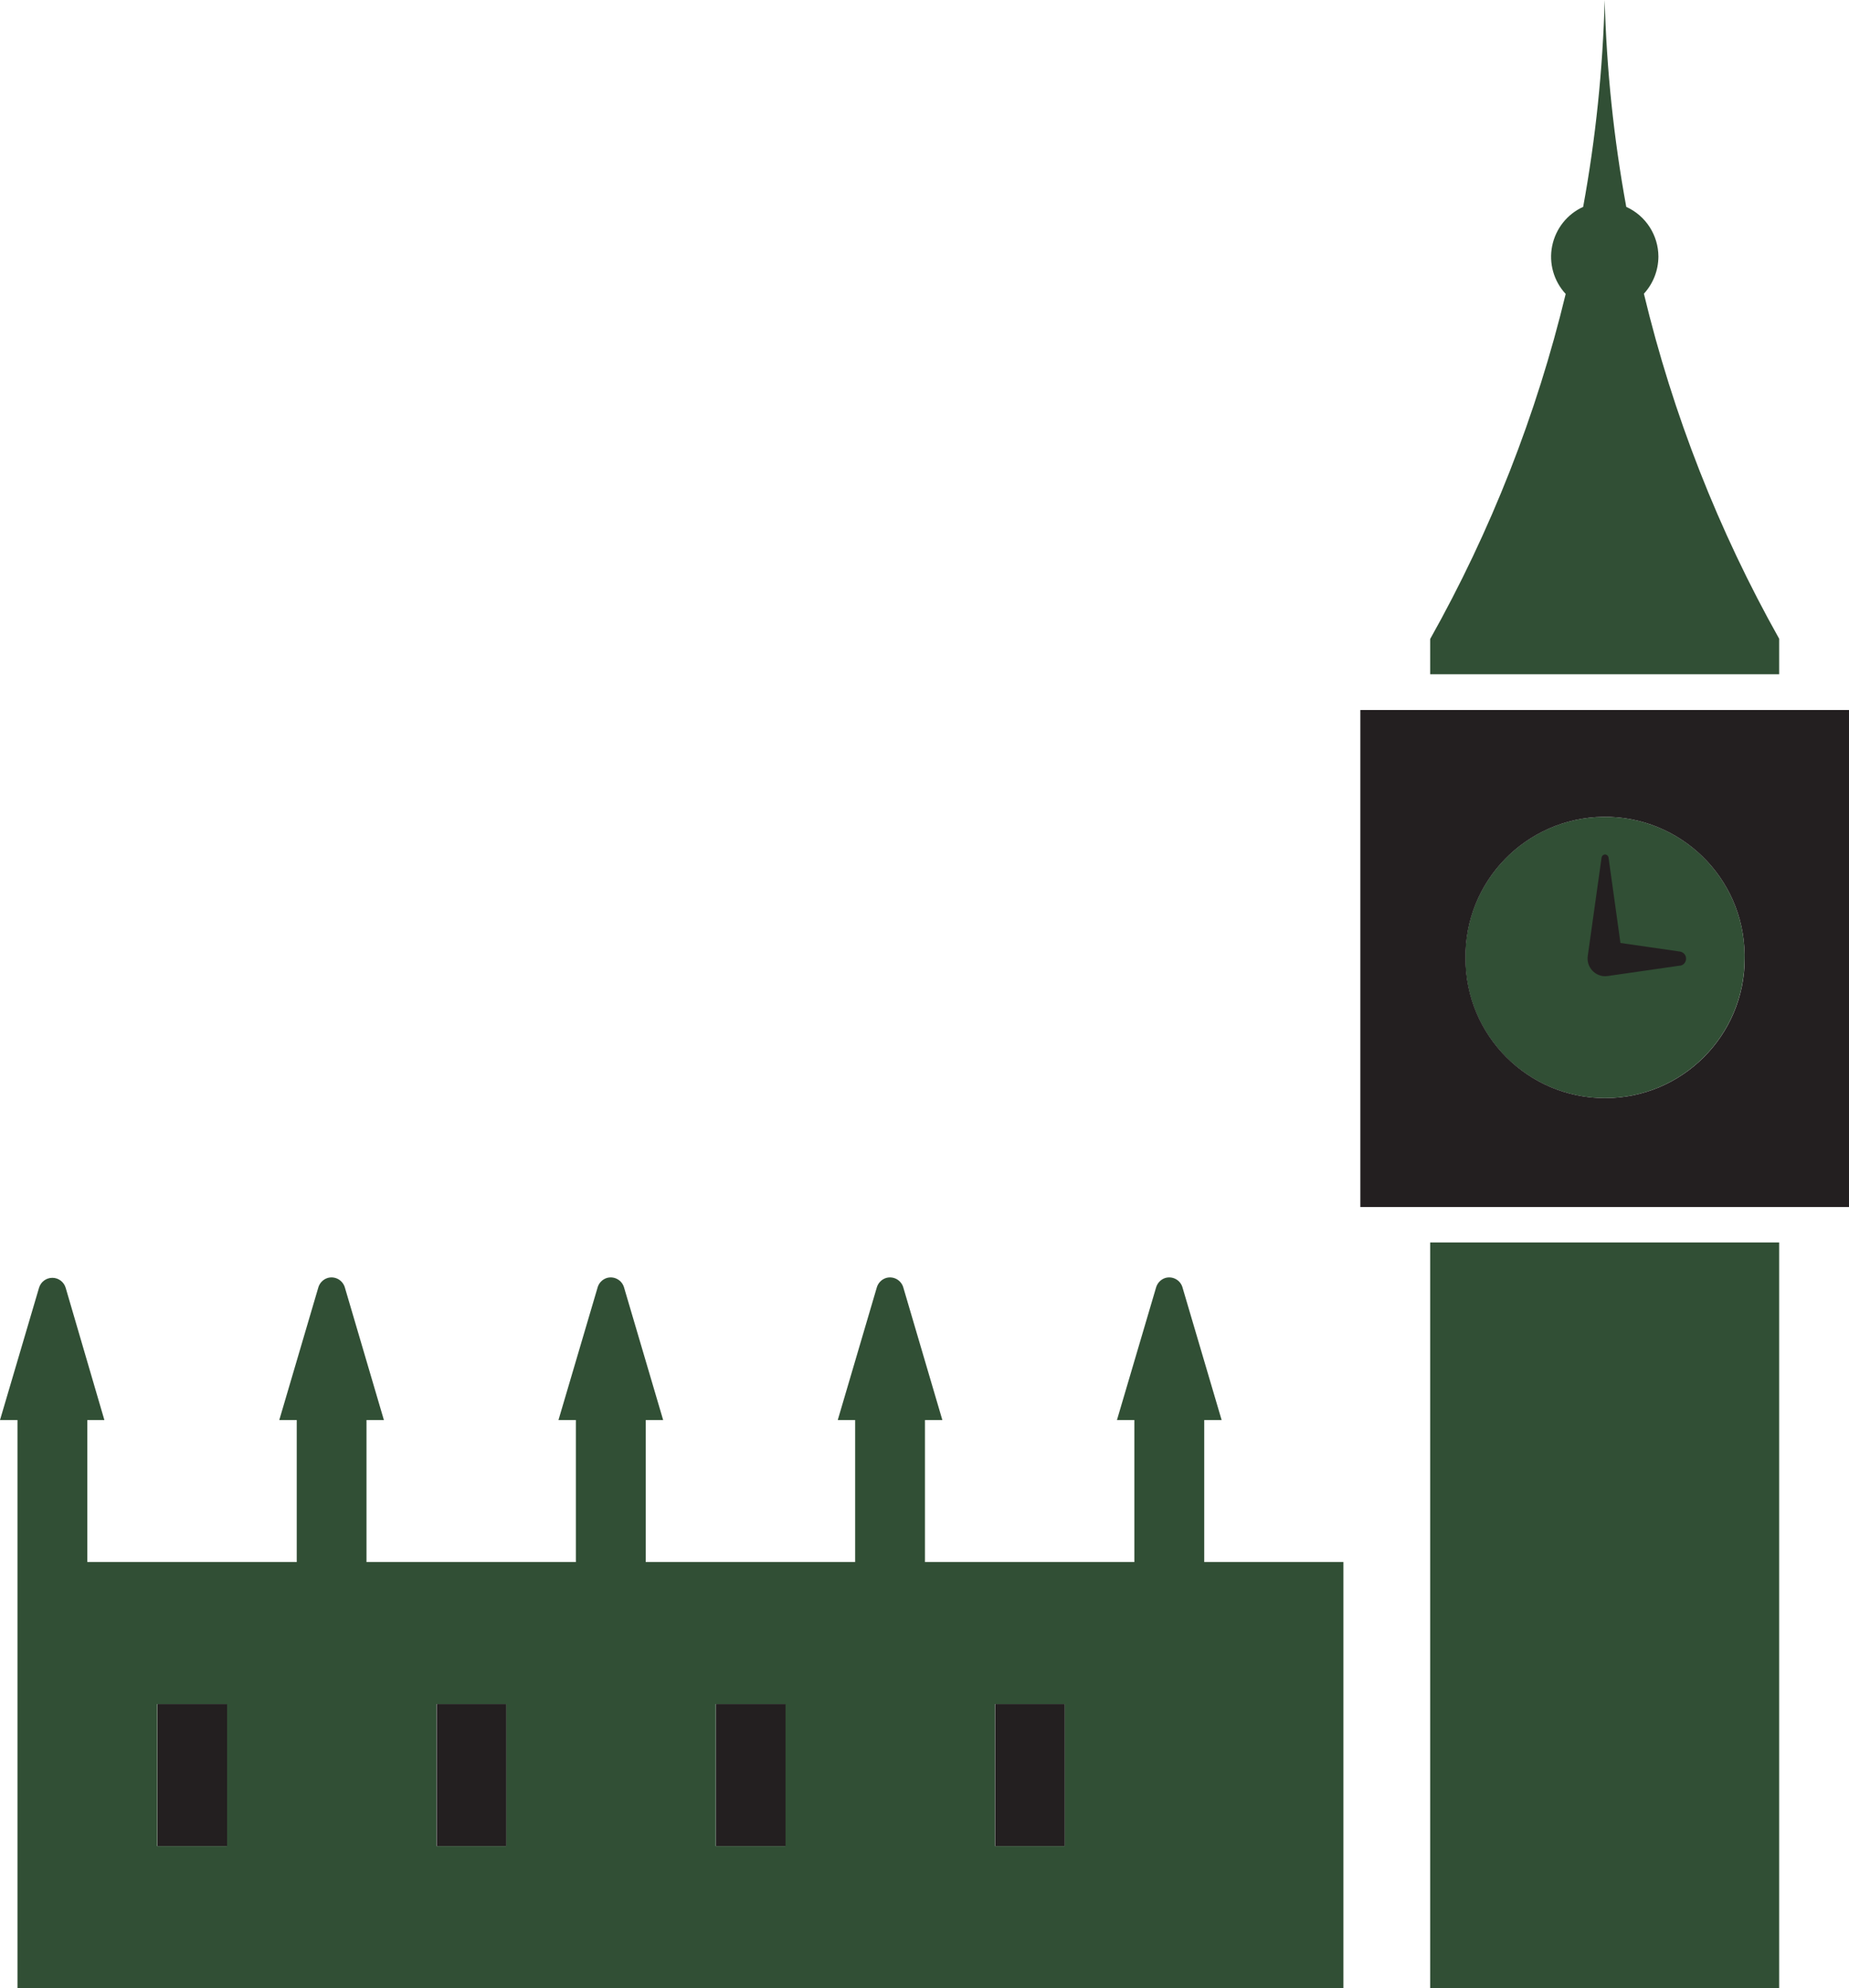
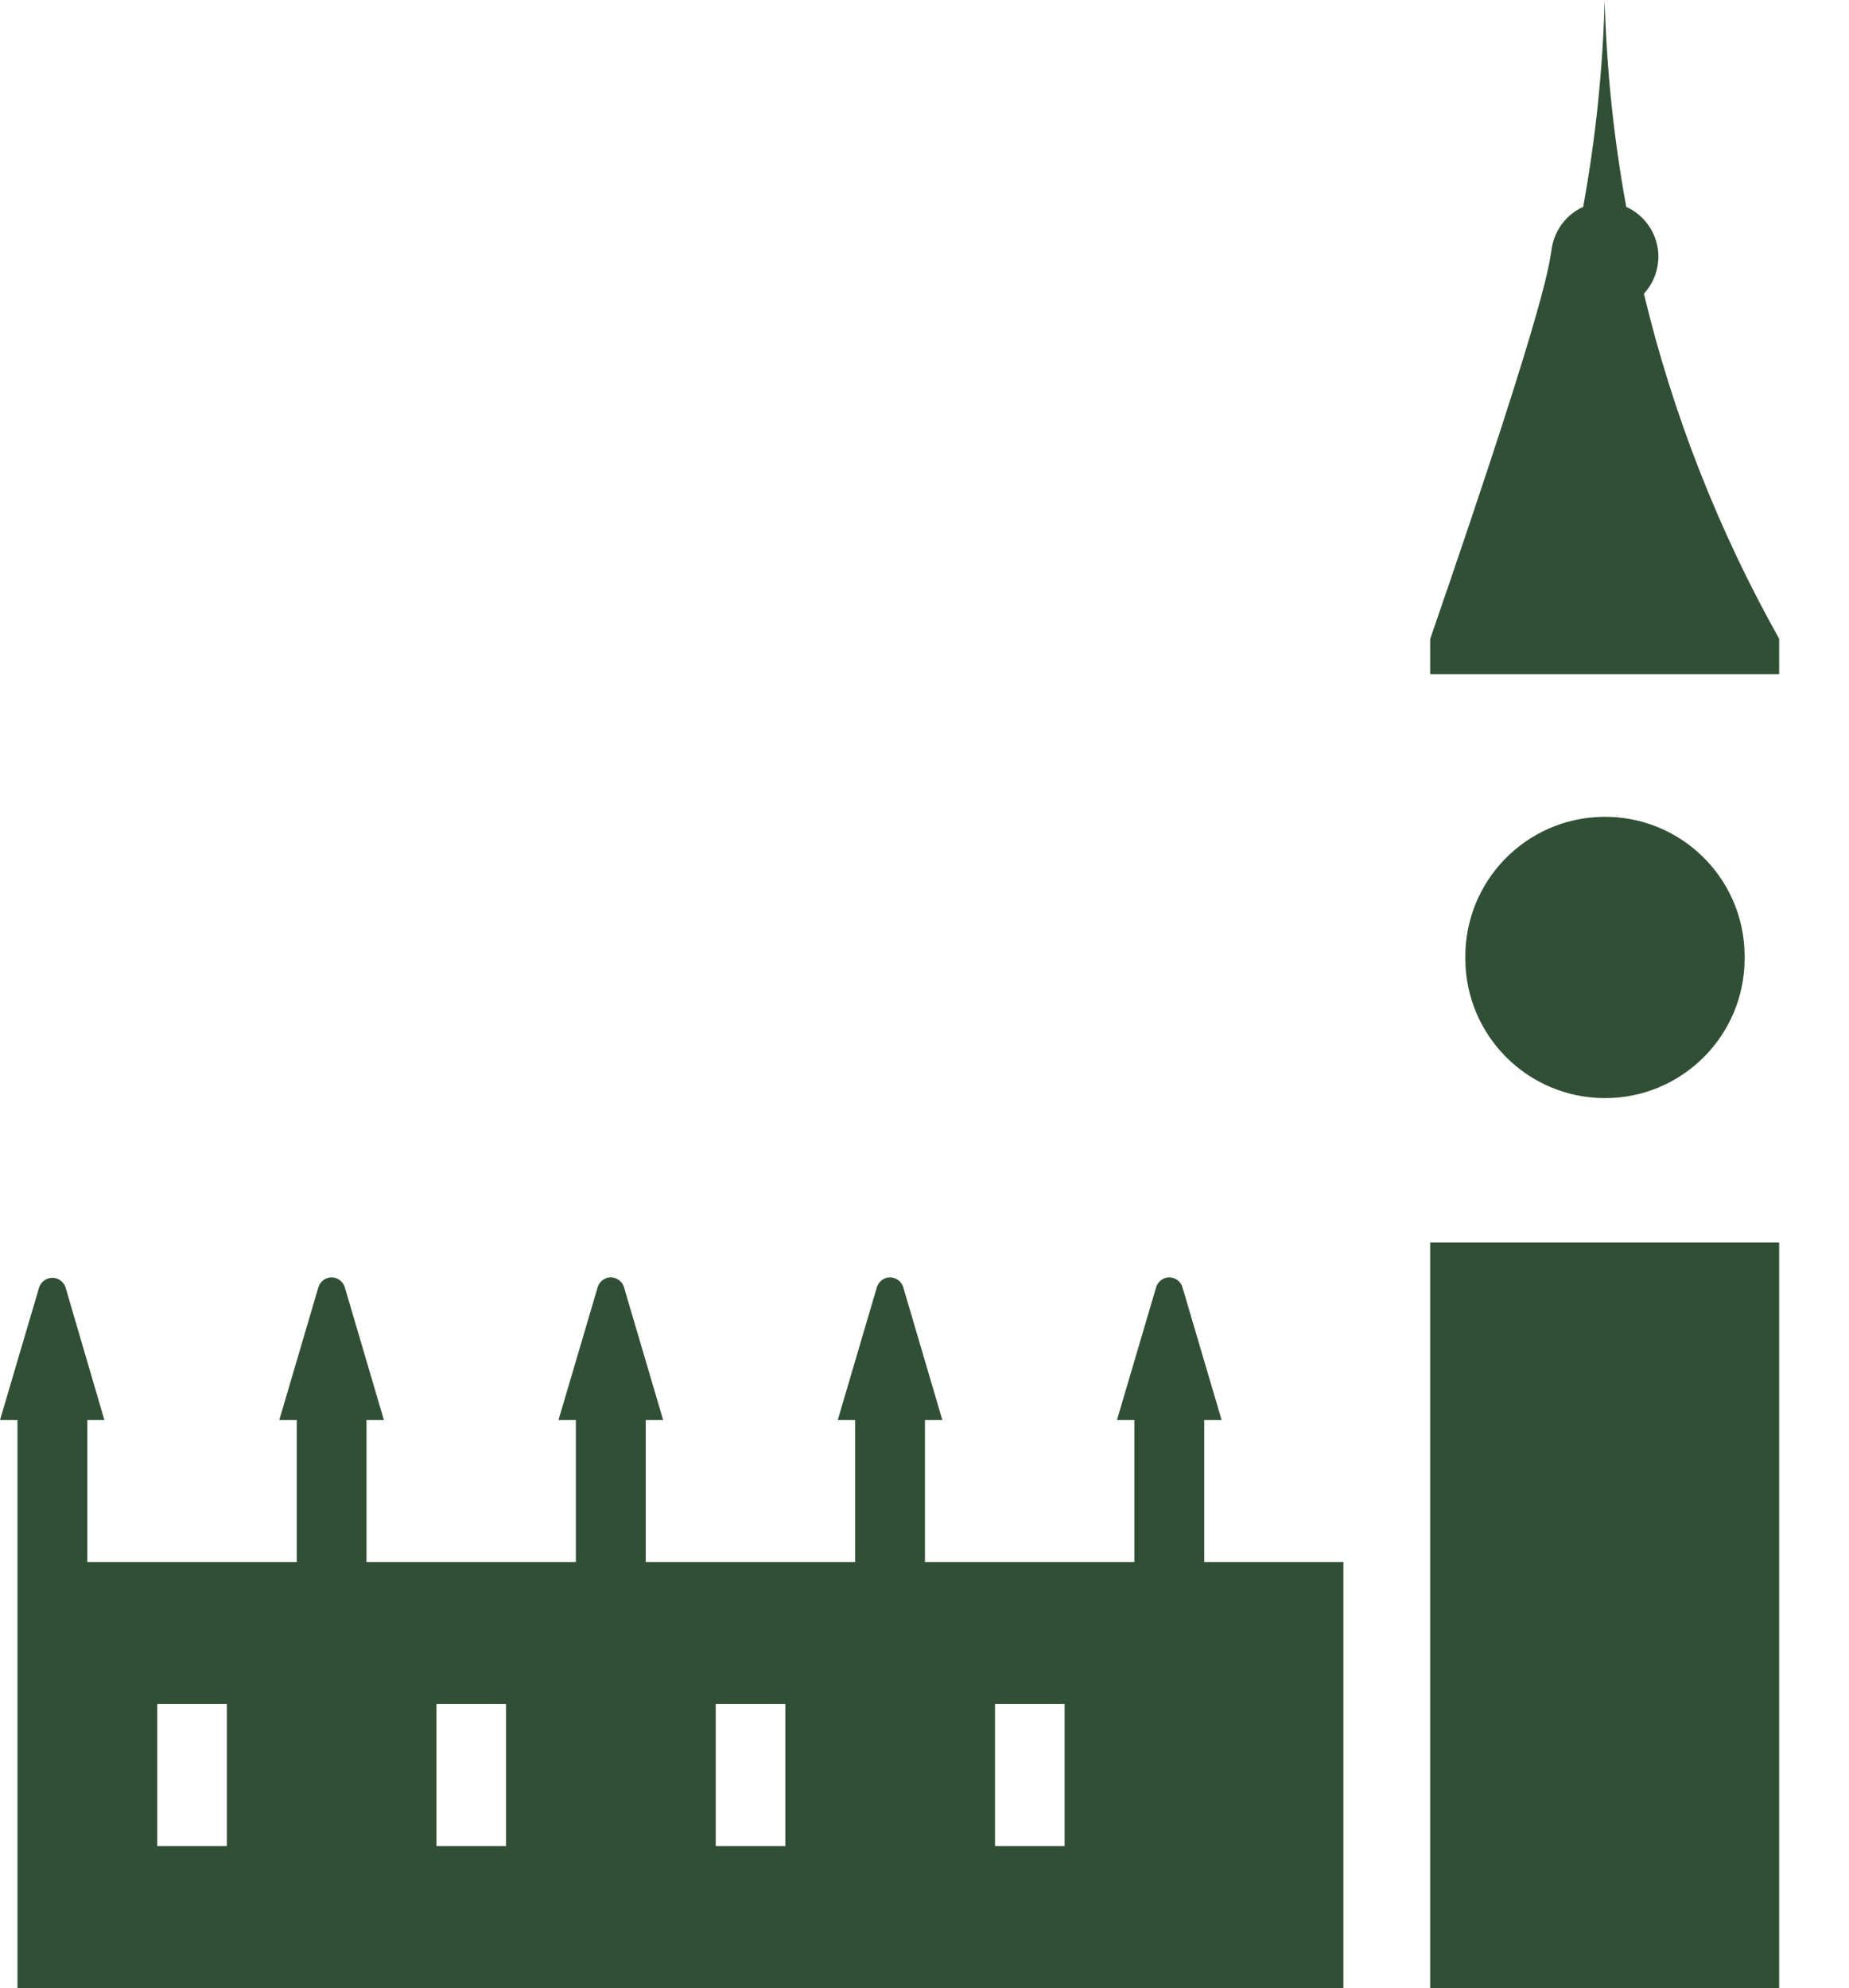
<svg xmlns="http://www.w3.org/2000/svg" width="93" height="100" viewBox="0 0 93 100" version="1.1">
  <g id="surface1">
-     <path style=" stroke:none;fill-rule:evenodd;fill:rgb(19.216%,30.98%,20.784%);fill-opacity:1;" d="M 71.934 99.996 L 71.934 62.496 L 89.488 62.496 L 89.488 99.996 Z M 87.75 48.004 C 87.75 48.074 87.75 48.145 87.75 48.211 C 87.75 52.09 84.605 55.234 80.727 55.234 C 76.848 55.234 73.703 52.09 73.703 48.211 C 73.648 44.332 76.746 41.141 80.625 41.086 C 84.504 41.027 87.695 44.125 87.75 48.004 Z M 71.934 32.141 C 74.992 26.695 77.285 20.855 78.75 14.785 C 78.148 14.137 77.895 13.238 78.07 12.371 C 78.246 11.504 78.824 10.77 79.629 10.406 C 80.258 6.969 80.617 3.492 80.711 0 C 80.805 3.492 81.168 6.969 81.797 10.406 C 82.777 10.848 83.41 11.828 83.414 12.906 C 83.41 13.598 83.152 14.262 82.684 14.773 C 84.141 20.848 86.434 26.688 89.488 32.129 L 89.488 33.914 L 71.934 33.914 Z M 57.055 99.996 L 0.879 99.996 L 0.879 71.426 L 0 71.426 L 1.961 64.781 C 2.047 64.48 2.32 64.273 2.633 64.273 C 2.945 64.273 3.219 64.48 3.305 64.781 L 5.25 71.426 L 4.391 71.426 L 4.391 78.57 L 14.926 78.57 L 14.926 71.426 L 14.047 71.426 L 16.004 64.781 C 16.066 64.543 16.242 64.355 16.477 64.281 C 16.656 64.227 16.855 64.25 17.02 64.344 C 17.184 64.438 17.305 64.598 17.352 64.781 L 19.309 71.426 L 18.434 71.426 L 18.434 78.57 L 28.965 78.57 L 28.965 71.426 L 28.09 71.426 L 30.051 64.781 C 30.109 64.543 30.289 64.355 30.52 64.281 C 30.703 64.227 30.898 64.25 31.062 64.344 C 31.23 64.438 31.348 64.598 31.395 64.781 L 33.355 71.426 L 32.48 71.426 L 32.48 78.57 L 43.012 78.57 L 43.012 71.426 L 42.137 71.426 L 44.094 64.781 C 44.156 64.543 44.332 64.355 44.566 64.281 C 44.746 64.227 44.945 64.25 45.109 64.344 C 45.273 64.438 45.395 64.598 45.441 64.781 L 47.398 71.426 L 46.523 71.426 L 46.523 78.57 L 57.055 78.57 L 57.055 71.426 L 56.18 71.426 L 58.141 64.781 C 58.203 64.543 58.379 64.355 58.609 64.281 C 58.793 64.227 58.988 64.25 59.152 64.344 C 59.32 64.438 59.438 64.598 59.484 64.781 L 61.445 71.426 L 60.57 71.426 L 60.57 78.57 L 67.57 78.57 L 67.57 99.996 Z M 11.41 85.711 L 7.91 85.711 L 7.91 92.855 L 11.41 92.855 Z M 25.453 85.711 L 21.953 85.711 L 21.953 92.855 L 25.453 92.855 Z M 39.5 85.711 L 36 85.711 L 36 92.855 L 39.5 92.855 Z M 53.547 85.711 L 50.047 85.711 L 50.047 92.855 L 53.547 92.855 Z M 53.547 85.711 " />
-     <path style=" stroke:none;fill-rule:evenodd;fill:rgb(13.725%,12.157%,12.549%);fill-opacity:1;" d="M 68.422 60.711 L 68.422 35.711 L 93 35.711 L 93 60.711 Z M 87.75 48.004 C 87.695 44.129 84.504 41.031 80.629 41.086 C 76.75 41.145 73.652 44.332 73.711 48.211 C 73.711 52.09 76.855 55.234 80.734 55.234 C 84.609 55.234 87.754 52.09 87.754 48.211 C 87.75 48.145 87.75 48.074 87.75 48.004 Z M 84.516 48.566 L 80.855 49.094 C 80.773 49.105 80.691 49.105 80.609 49.094 C 80.129 49.02 79.797 48.578 79.859 48.094 L 80.555 43.137 C 80.566 43.059 80.629 42.996 80.703 42.98 C 80.805 42.969 80.891 43.039 80.906 43.137 L 81.504 47.43 L 84.504 47.863 C 84.68 47.895 84.805 48.043 84.805 48.219 C 84.805 48.395 84.68 48.547 84.504 48.574 Z M 50.055 85.711 L 53.555 85.711 L 53.555 92.855 L 50.055 92.855 Z M 36.012 85.711 L 39.512 85.711 L 39.512 92.855 L 36.012 92.855 Z M 21.965 85.711 L 25.465 85.711 L 25.465 92.855 L 21.965 92.855 Z M 7.922 85.711 L 11.422 85.711 L 11.422 92.855 L 7.922 92.855 Z M 7.922 85.711 " />
+     <path style=" stroke:none;fill-rule:evenodd;fill:rgb(19.216%,30.98%,20.784%);fill-opacity:1;" d="M 71.934 99.996 L 71.934 62.496 L 89.488 62.496 L 89.488 99.996 Z M 87.75 48.004 C 87.75 48.074 87.75 48.145 87.75 48.211 C 87.75 52.09 84.605 55.234 80.727 55.234 C 76.848 55.234 73.703 52.09 73.703 48.211 C 73.648 44.332 76.746 41.141 80.625 41.086 C 84.504 41.027 87.695 44.125 87.75 48.004 Z M 71.934 32.141 C 78.148 14.137 77.895 13.238 78.07 12.371 C 78.246 11.504 78.824 10.77 79.629 10.406 C 80.258 6.969 80.617 3.492 80.711 0 C 80.805 3.492 81.168 6.969 81.797 10.406 C 82.777 10.848 83.41 11.828 83.414 12.906 C 83.41 13.598 83.152 14.262 82.684 14.773 C 84.141 20.848 86.434 26.688 89.488 32.129 L 89.488 33.914 L 71.934 33.914 Z M 57.055 99.996 L 0.879 99.996 L 0.879 71.426 L 0 71.426 L 1.961 64.781 C 2.047 64.48 2.32 64.273 2.633 64.273 C 2.945 64.273 3.219 64.48 3.305 64.781 L 5.25 71.426 L 4.391 71.426 L 4.391 78.57 L 14.926 78.57 L 14.926 71.426 L 14.047 71.426 L 16.004 64.781 C 16.066 64.543 16.242 64.355 16.477 64.281 C 16.656 64.227 16.855 64.25 17.02 64.344 C 17.184 64.438 17.305 64.598 17.352 64.781 L 19.309 71.426 L 18.434 71.426 L 18.434 78.57 L 28.965 78.57 L 28.965 71.426 L 28.09 71.426 L 30.051 64.781 C 30.109 64.543 30.289 64.355 30.52 64.281 C 30.703 64.227 30.898 64.25 31.062 64.344 C 31.23 64.438 31.348 64.598 31.395 64.781 L 33.355 71.426 L 32.48 71.426 L 32.48 78.57 L 43.012 78.57 L 43.012 71.426 L 42.137 71.426 L 44.094 64.781 C 44.156 64.543 44.332 64.355 44.566 64.281 C 44.746 64.227 44.945 64.25 45.109 64.344 C 45.273 64.438 45.395 64.598 45.441 64.781 L 47.398 71.426 L 46.523 71.426 L 46.523 78.57 L 57.055 78.57 L 57.055 71.426 L 56.18 71.426 L 58.141 64.781 C 58.203 64.543 58.379 64.355 58.609 64.281 C 58.793 64.227 58.988 64.25 59.152 64.344 C 59.32 64.438 59.438 64.598 59.484 64.781 L 61.445 71.426 L 60.57 71.426 L 60.57 78.57 L 67.57 78.57 L 67.57 99.996 Z M 11.41 85.711 L 7.91 85.711 L 7.91 92.855 L 11.41 92.855 Z M 25.453 85.711 L 21.953 85.711 L 21.953 92.855 L 25.453 92.855 Z M 39.5 85.711 L 36 85.711 L 36 92.855 L 39.5 92.855 Z M 53.547 85.711 L 50.047 85.711 L 50.047 92.855 L 53.547 92.855 Z M 53.547 85.711 " />
  </g>
</svg>